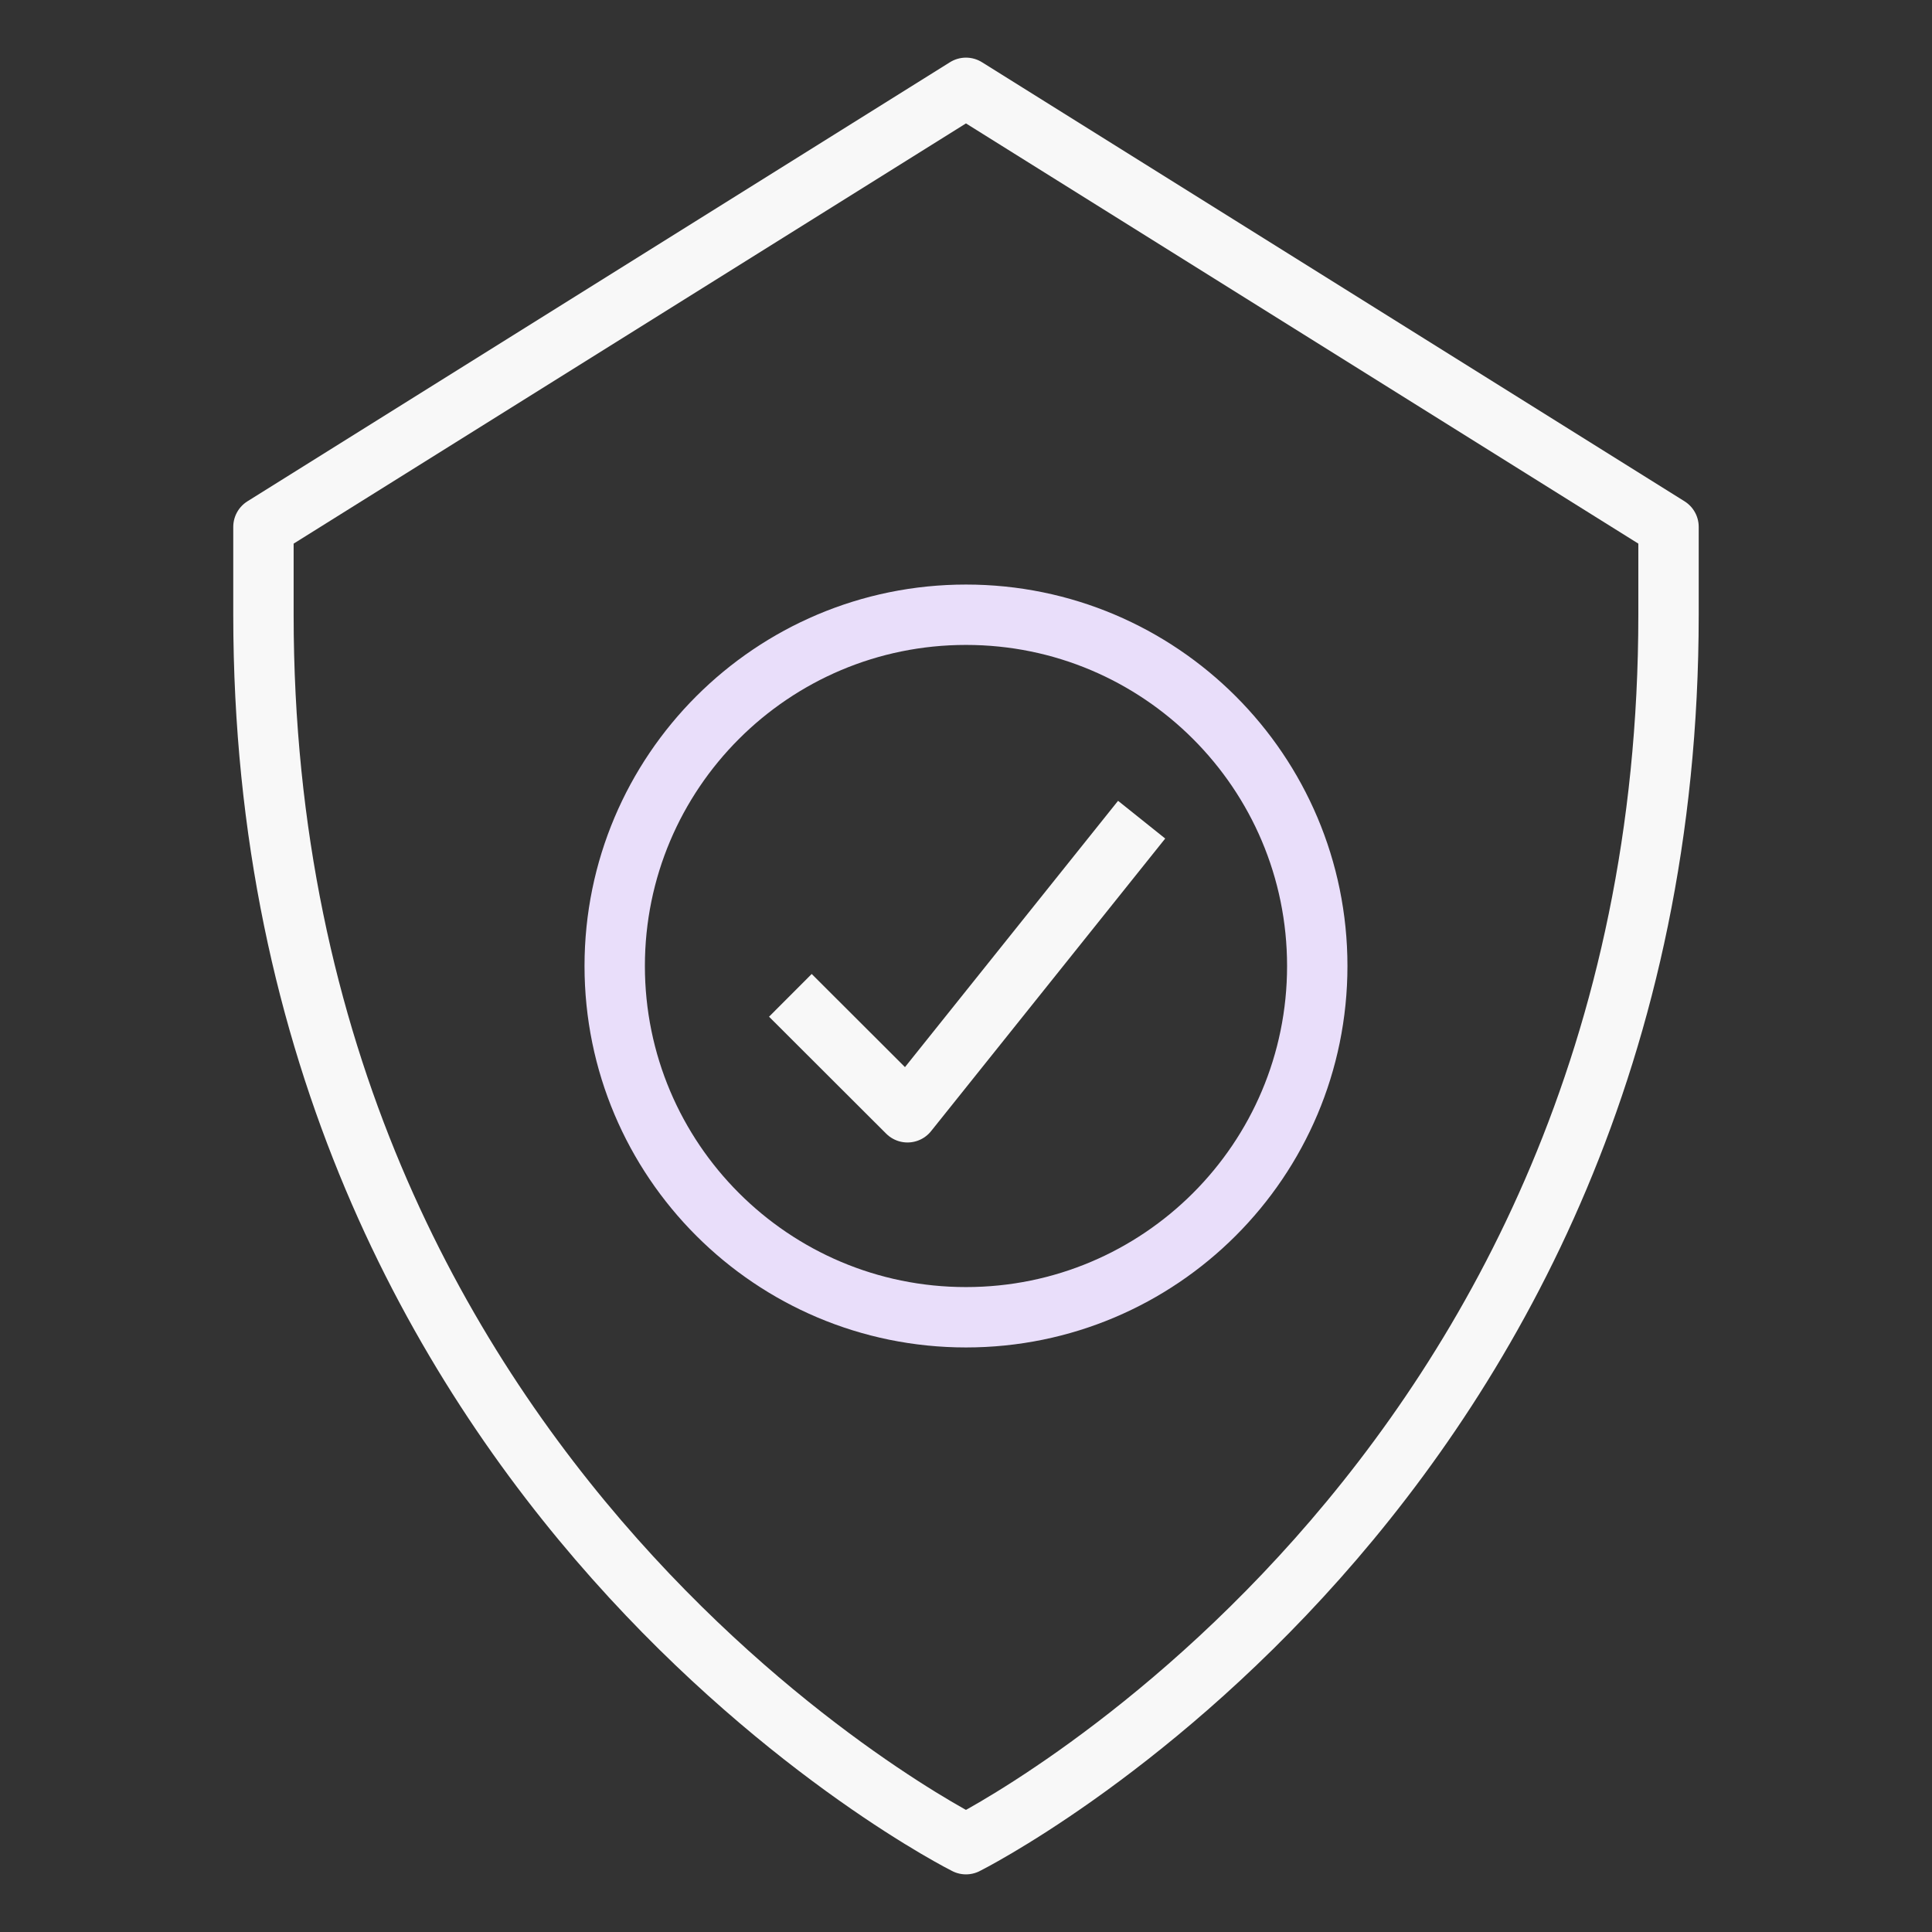
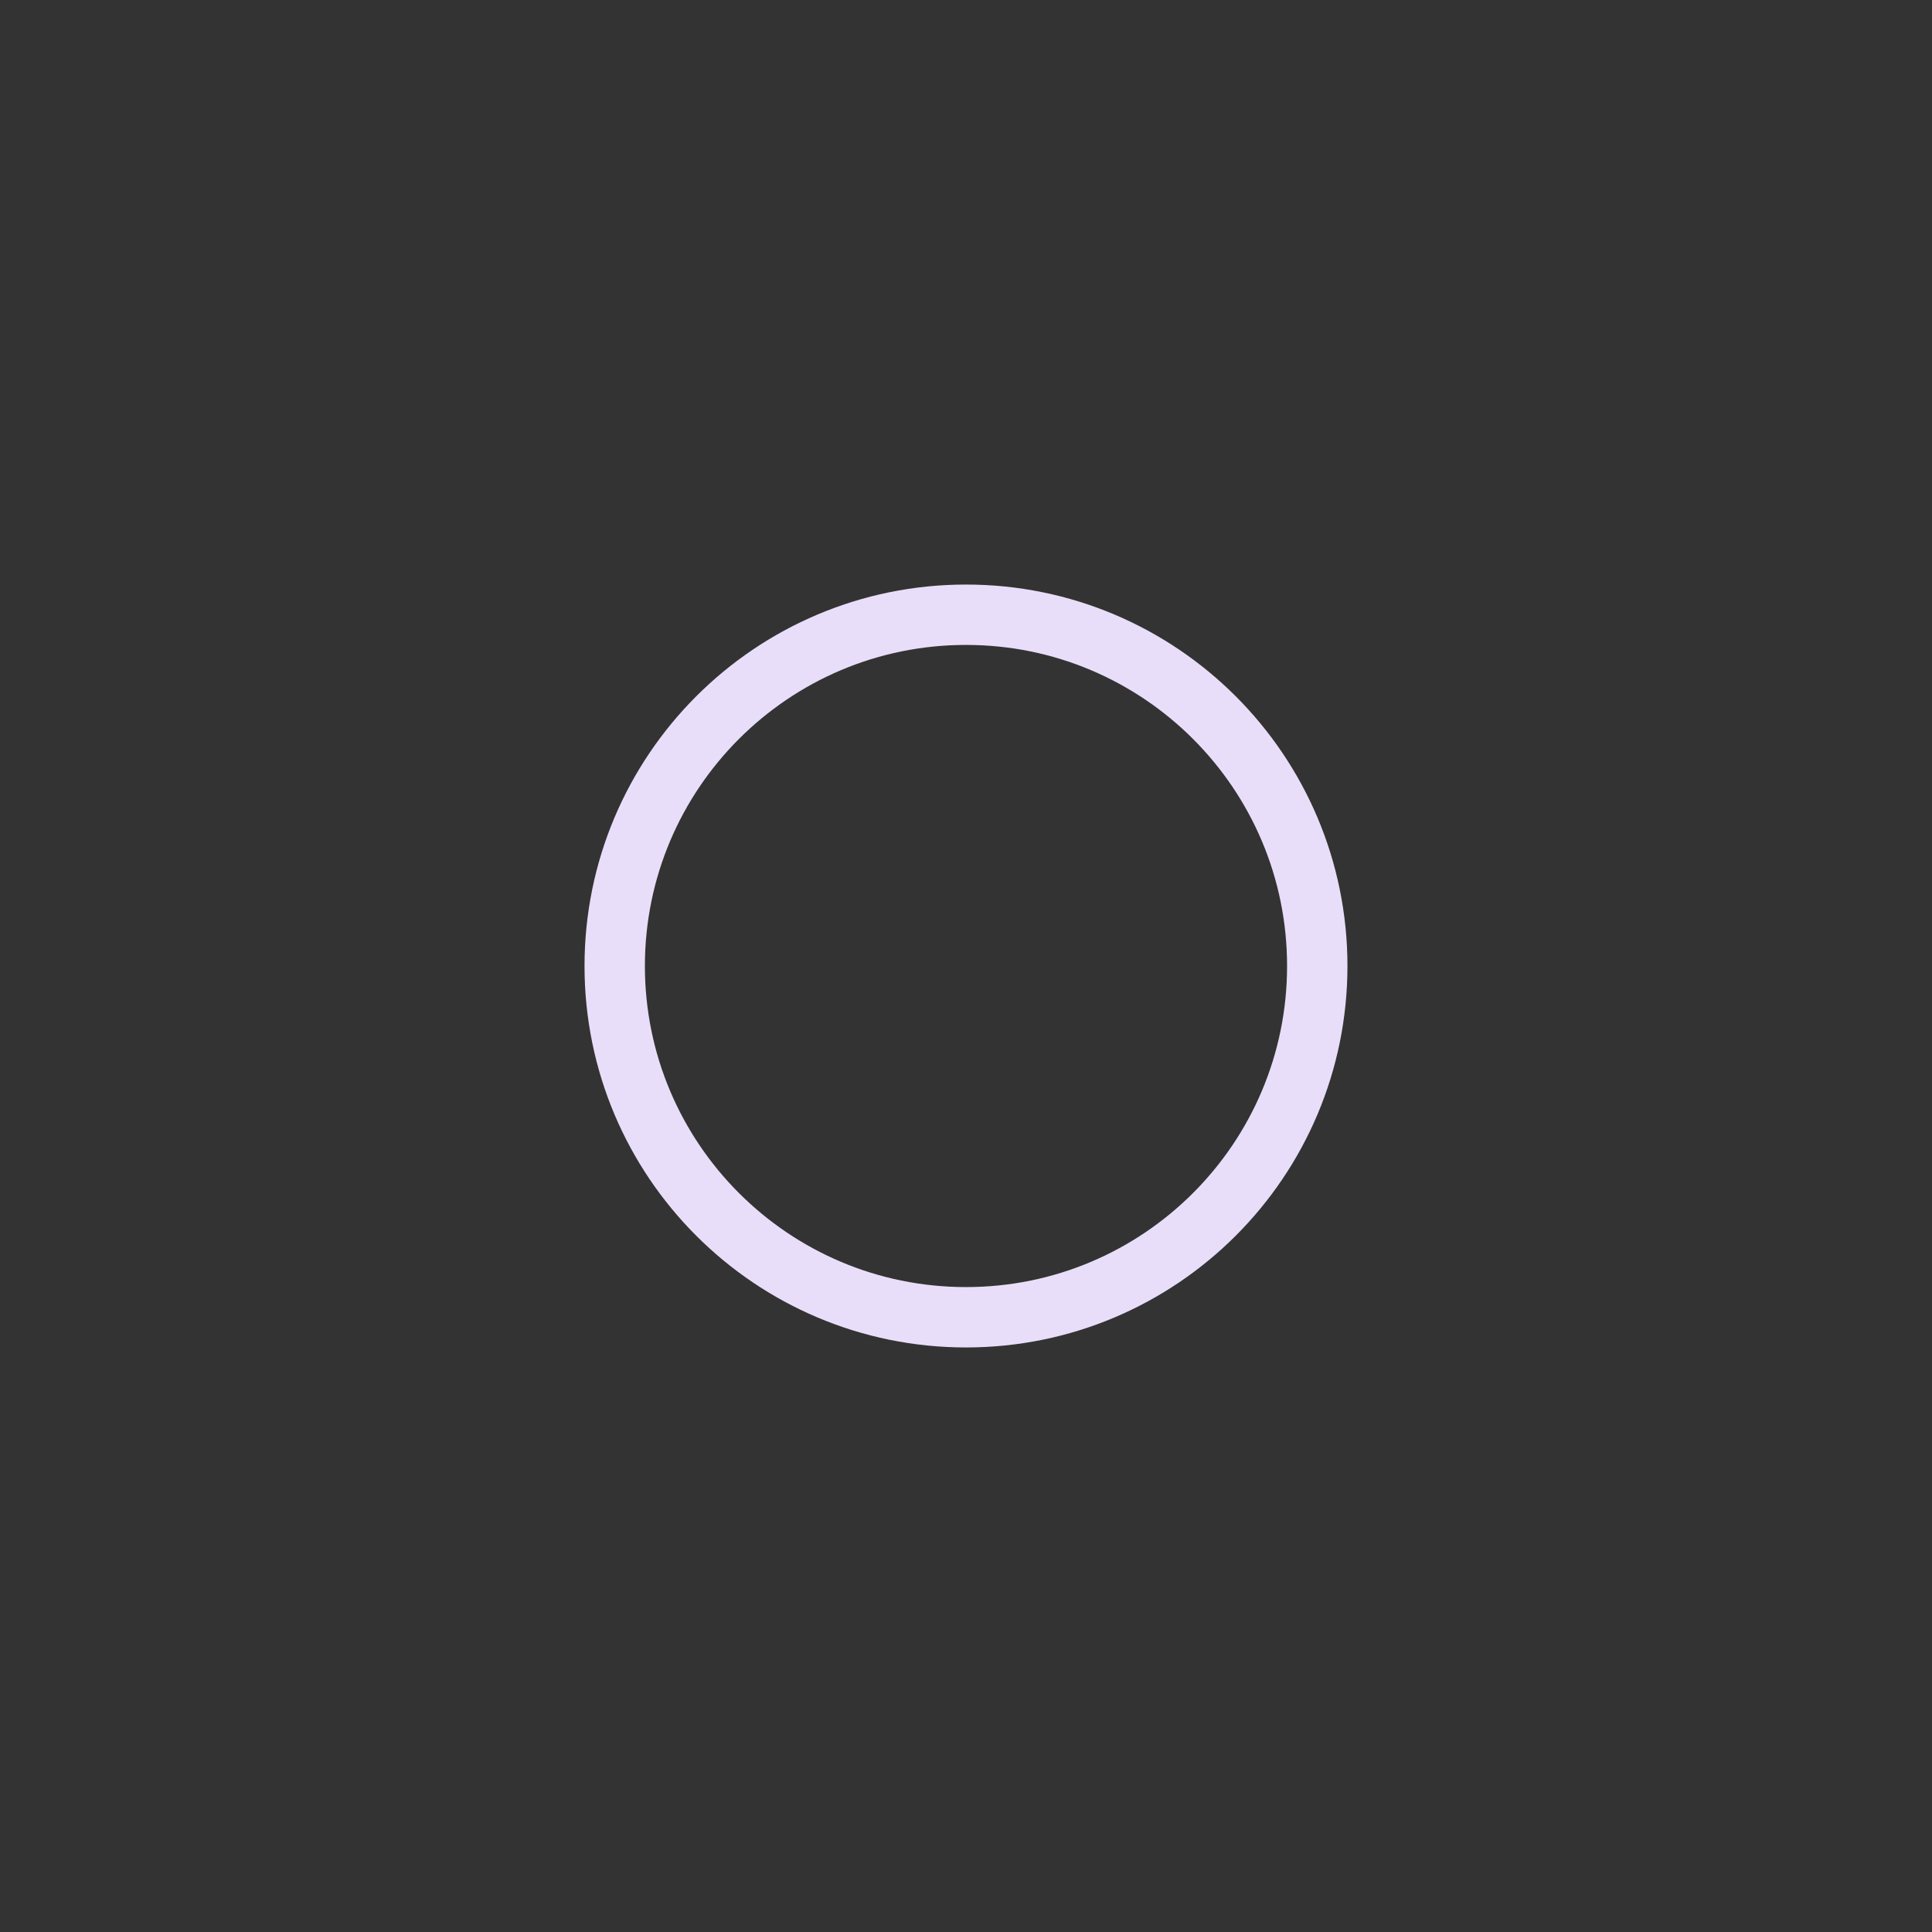
<svg xmlns="http://www.w3.org/2000/svg" width="64" height="64" viewBox="0 0 64 64" fill="none">
  <rect x="0" y="0" width="64" height="64" fill="#333333" stroke="none" />
-   <path d="M31.999 61.091C31.999 61.091 55.272 49.455 55.272 20.364V17.454L31.999 2.909L8.727 17.454V20.364C8.727 49.455 31.999 61.091 31.999 61.091Z" stroke="#F8F8F8" stroke-width="2" stroke-linejoin="round" />
  <path d="M32 43.636C38.426 43.636 43.636 38.427 43.636 32C43.636 25.573 38.426 20.364 32 20.364C25.573 20.364 20.363 25.573 20.363 32C20.363 38.427 25.573 43.636 32 43.636Z" stroke="#E9DEFA" stroke-width="2" stroke-linejoin="round" />
-   <path d="M26.182 32.972L30.062 36.846L37.818 27.153" stroke="#F8F8F8" stroke-width="2" stroke-linejoin="round" />
</svg>